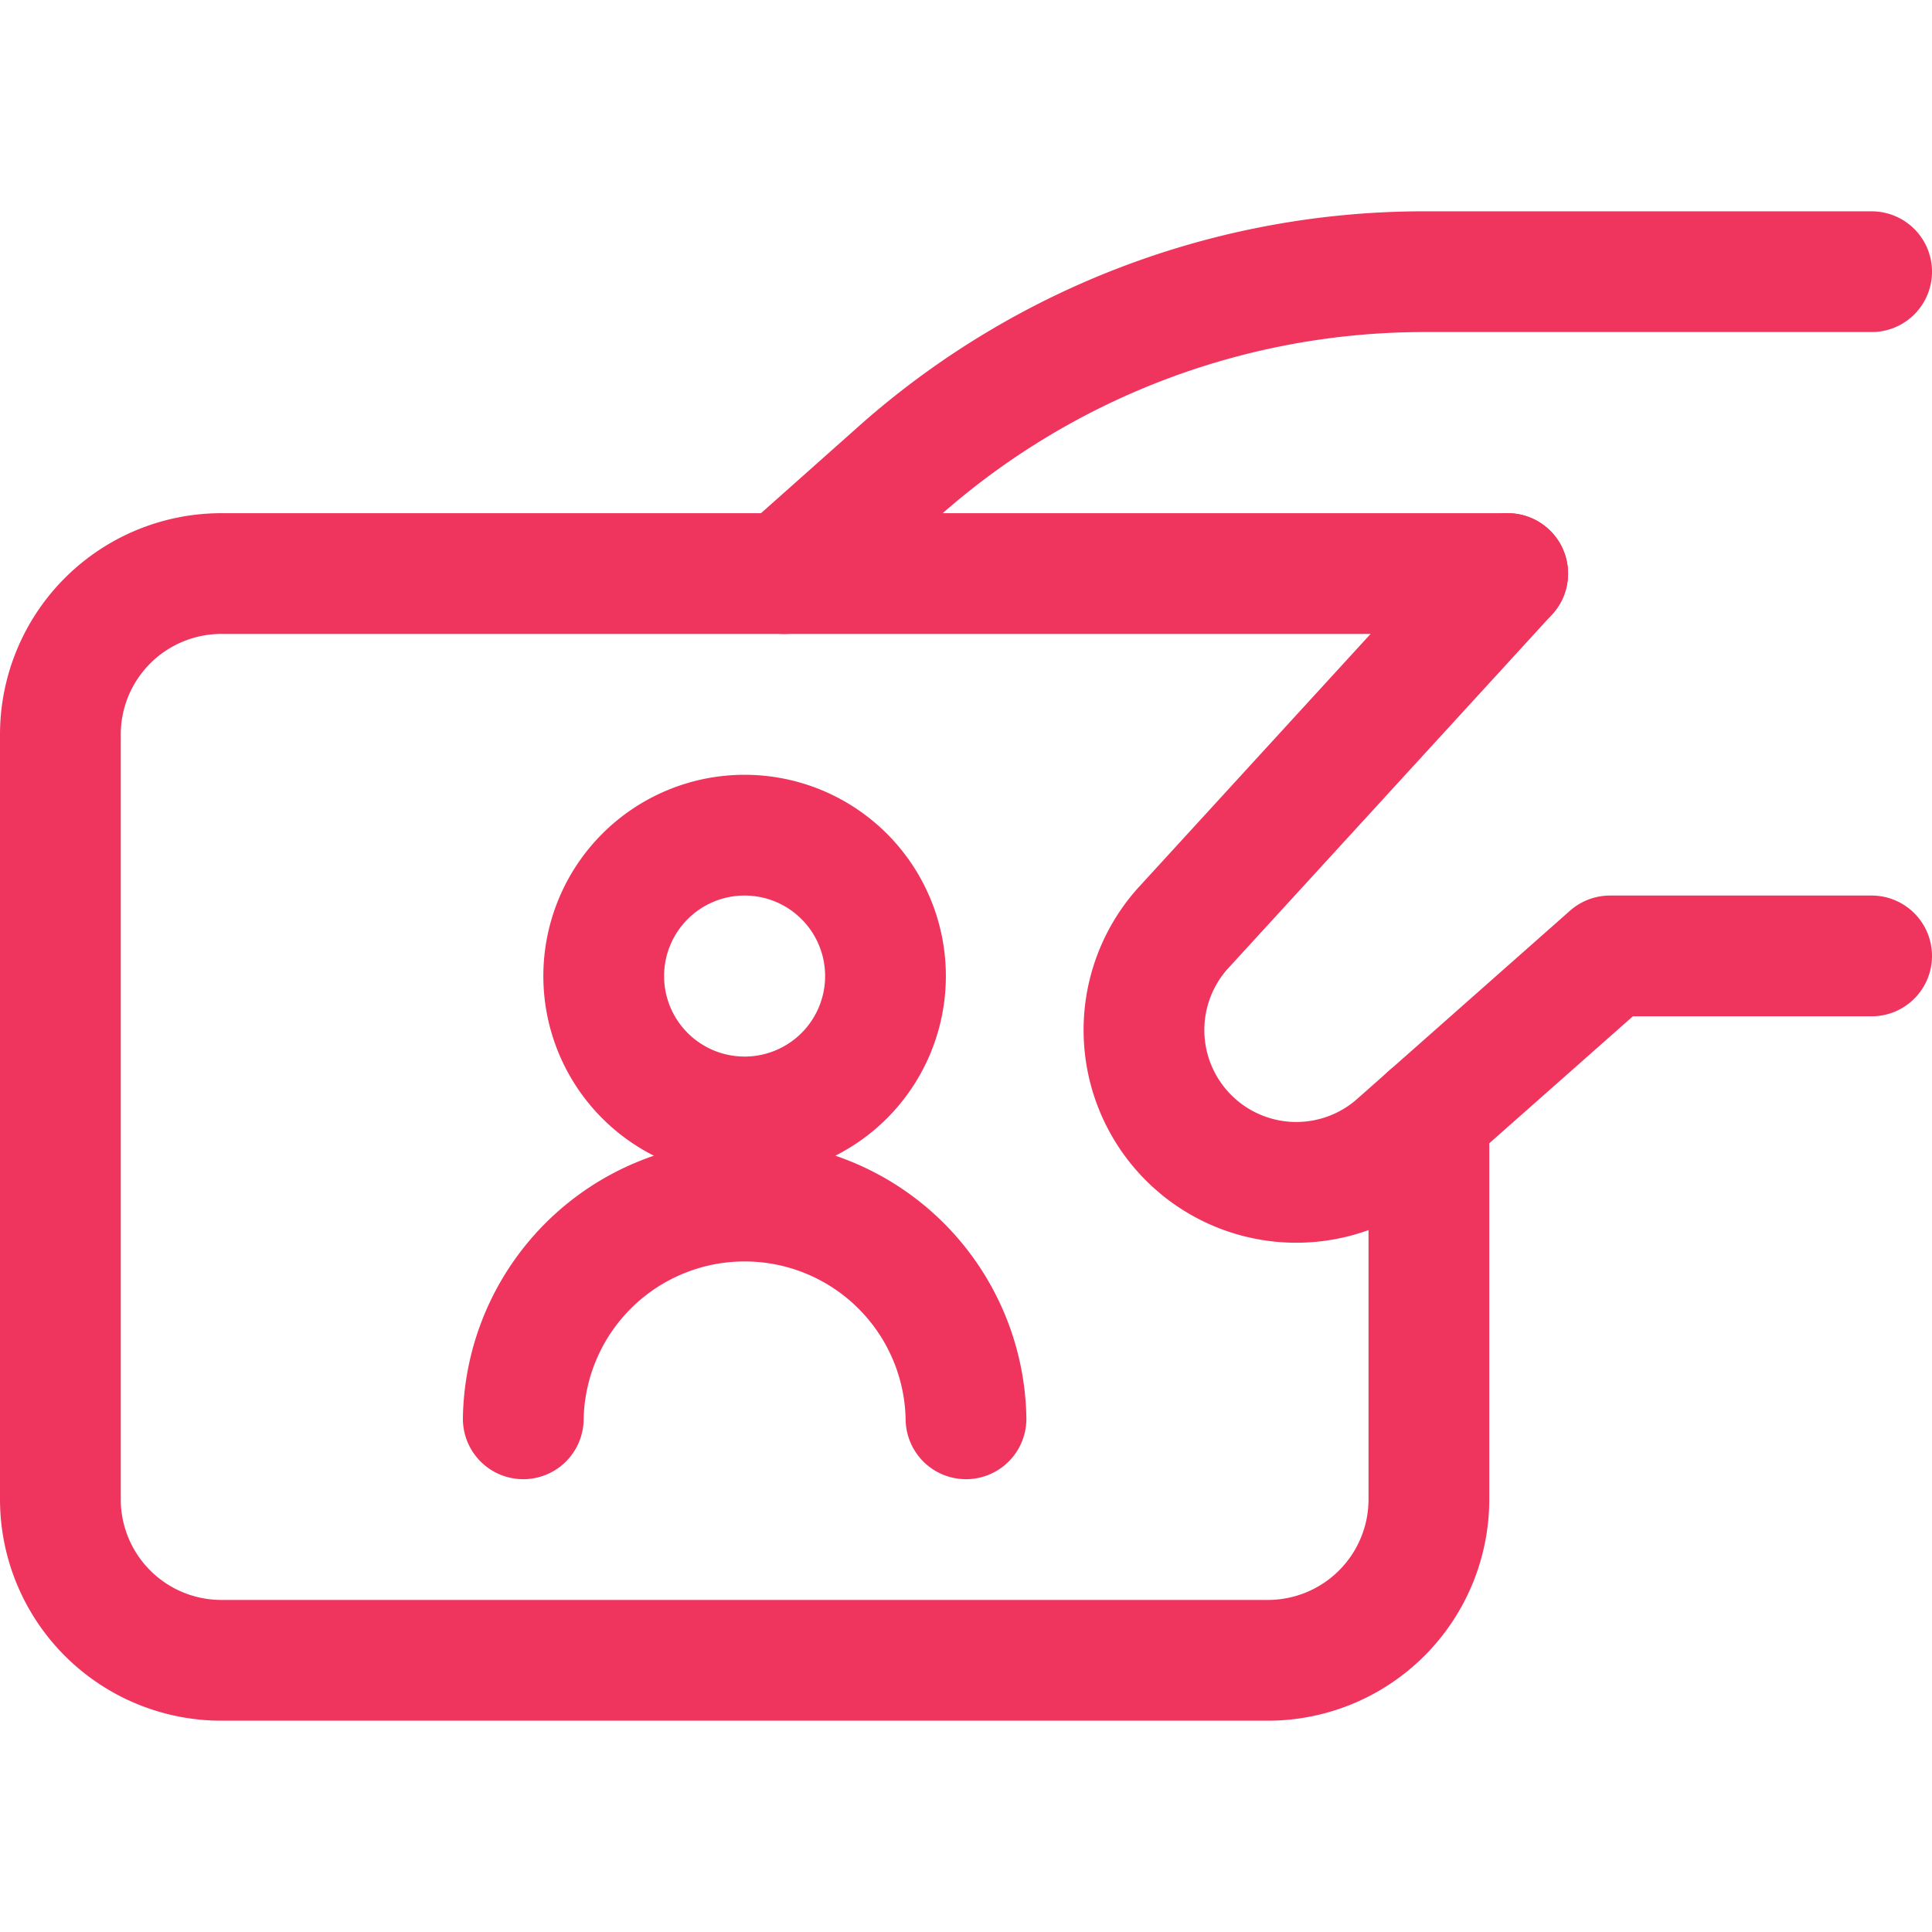
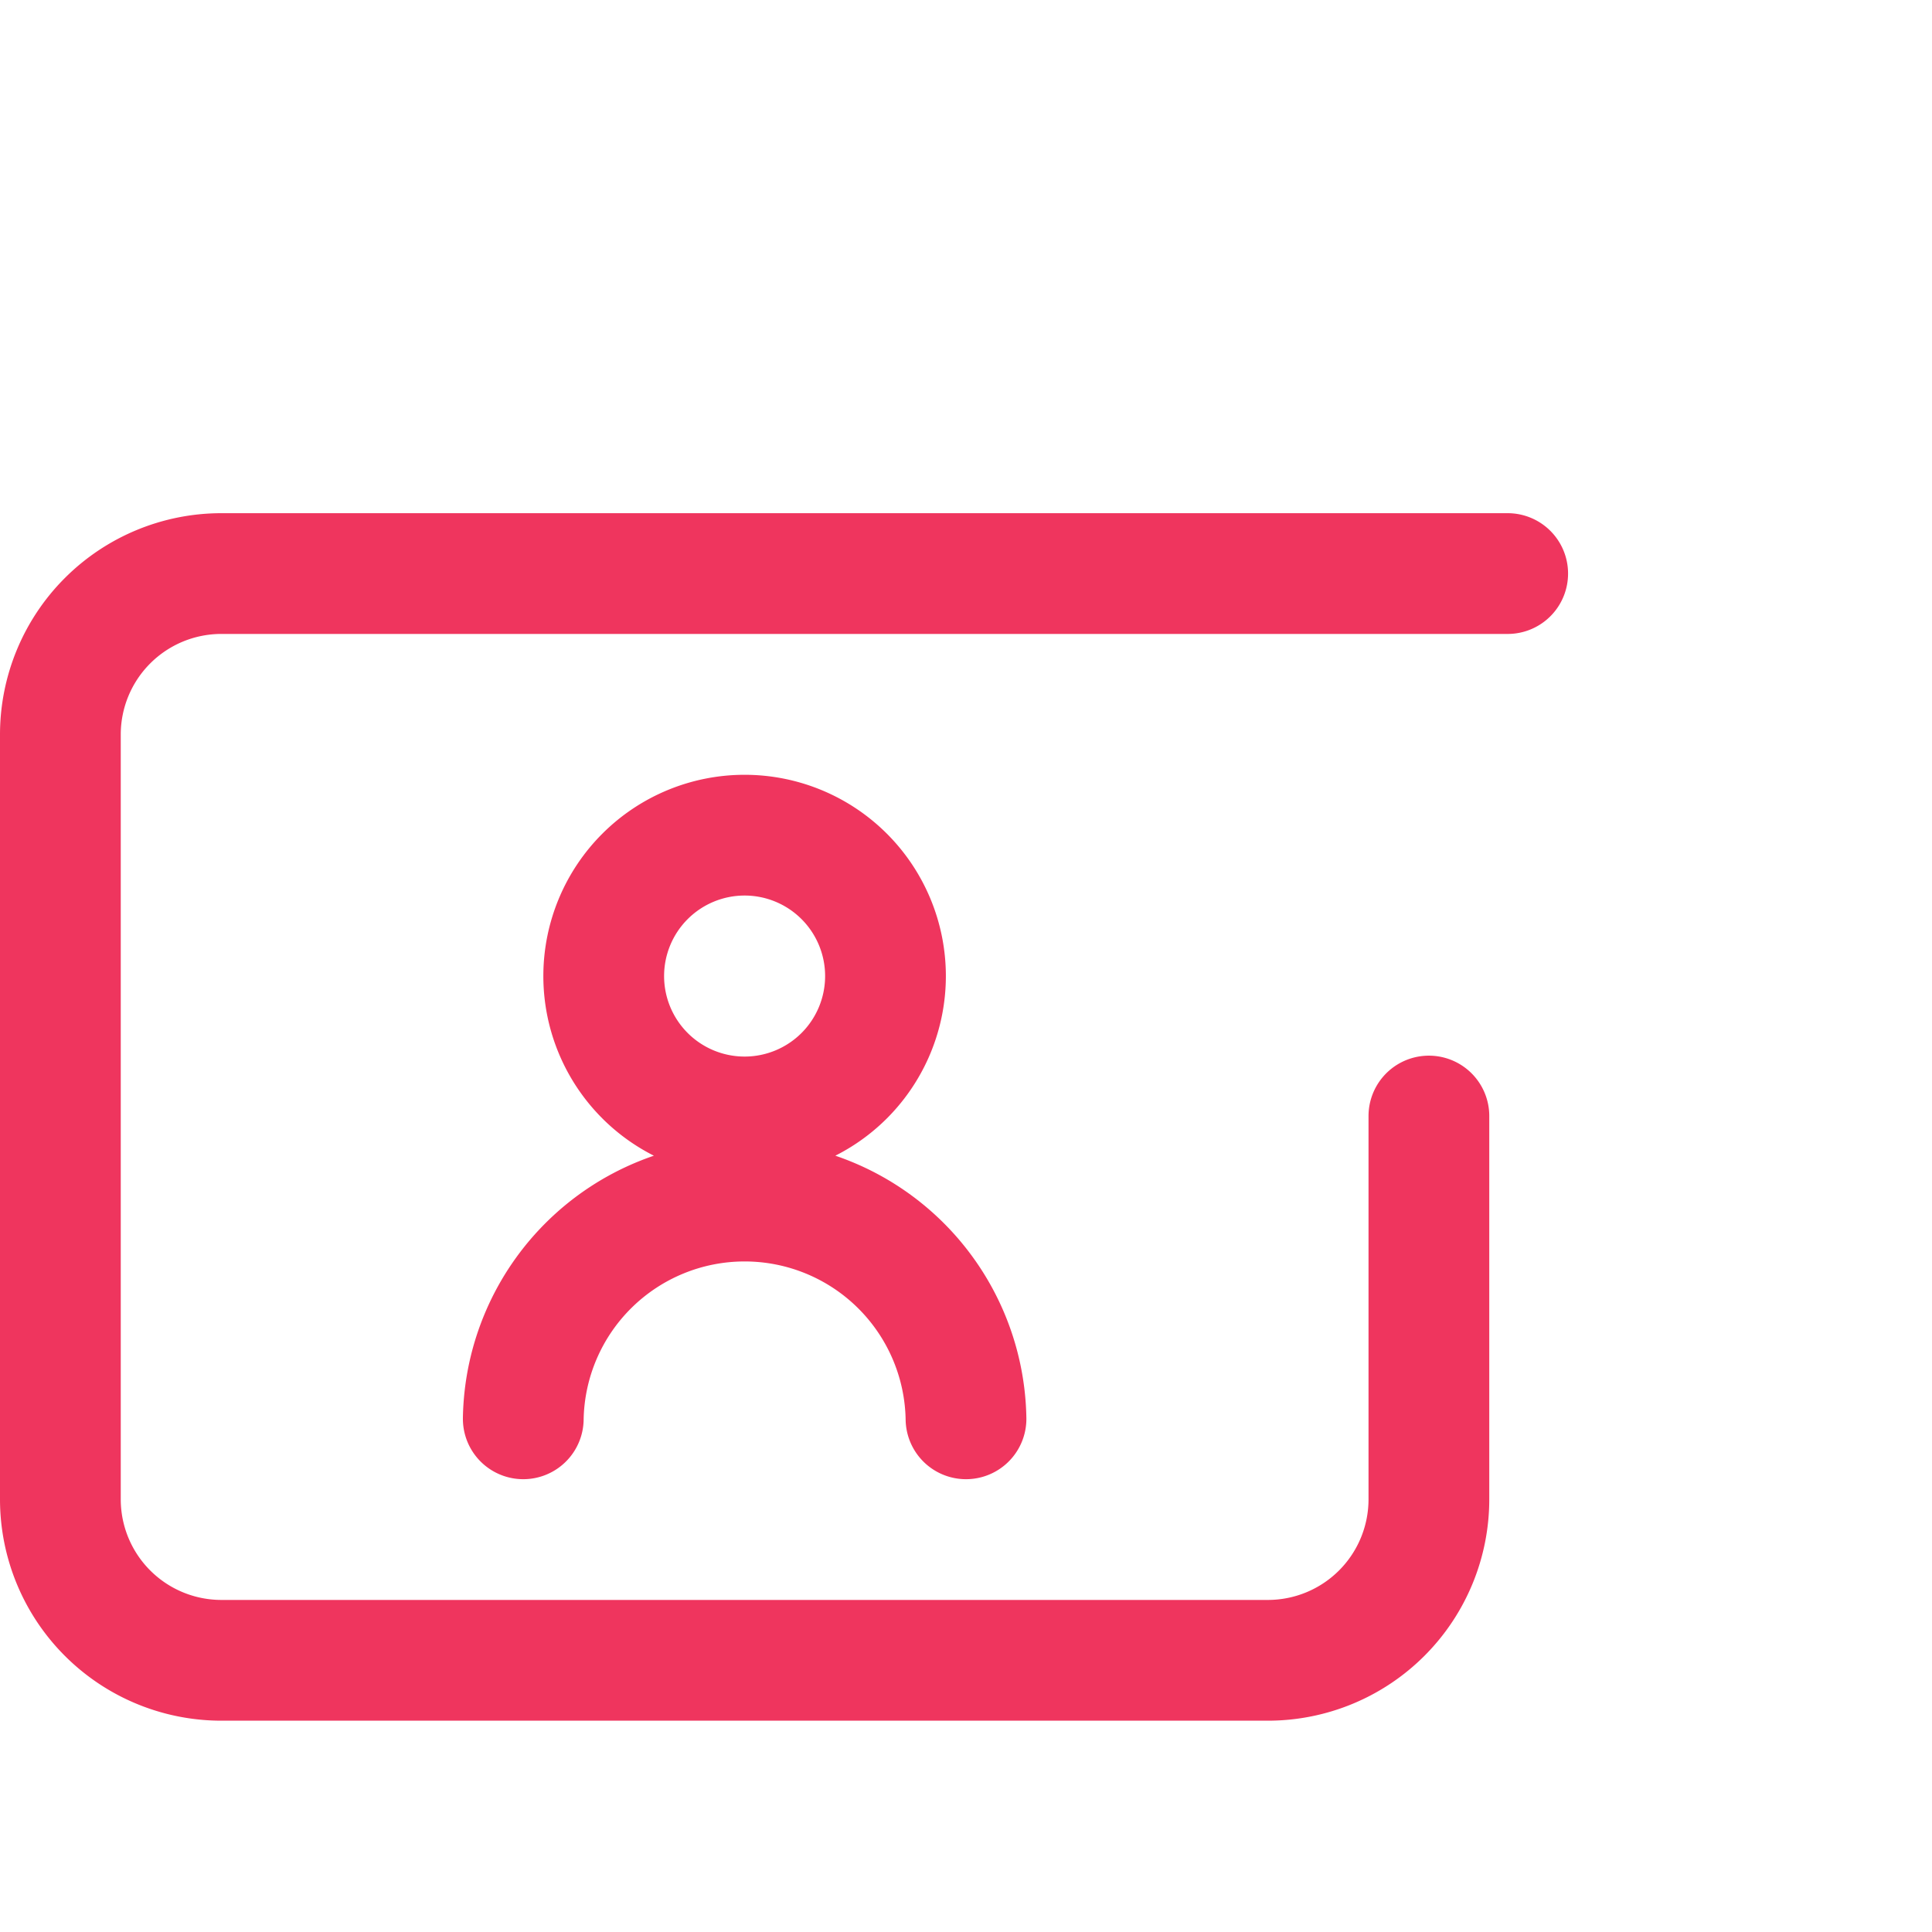
<svg xmlns="http://www.w3.org/2000/svg" width="32" height="32" fill="none">
-   <path stroke="#EF355E" stroke-linecap="round" stroke-linejoin="round" stroke-width="2" d="M31 4.5h-7.412a13.1 13.1 0 0 0-8.625 3.241L12.985 9.5M24.972 9.5l-5.392 5.89a2.523 2.523 0 0 0 3.527 3.591l3.56-3.148H31" />
  <path stroke="#EF355E" stroke-linecap="round" stroke-linejoin="round" stroke-width="2" d="M24.972 9.5H3.667A2.667 2.667 0 0 0 1 12.167v12.666A2.667 2.667 0 0 0 3.667 27.5H21a2.667 2.667 0 0 0 2.667-2.667v-6.348" />
  <path stroke="#EF355E" stroke-linecap="round" stroke-linejoin="round" stroke-width="2" d="M12.333 18.5a2.333 2.333 0 1 0 0-4.667 2.333 2.333 0 0 0 0 4.667ZM8.667 23.5a3.667 3.667 0 0 1 7.333 0" />
</svg>